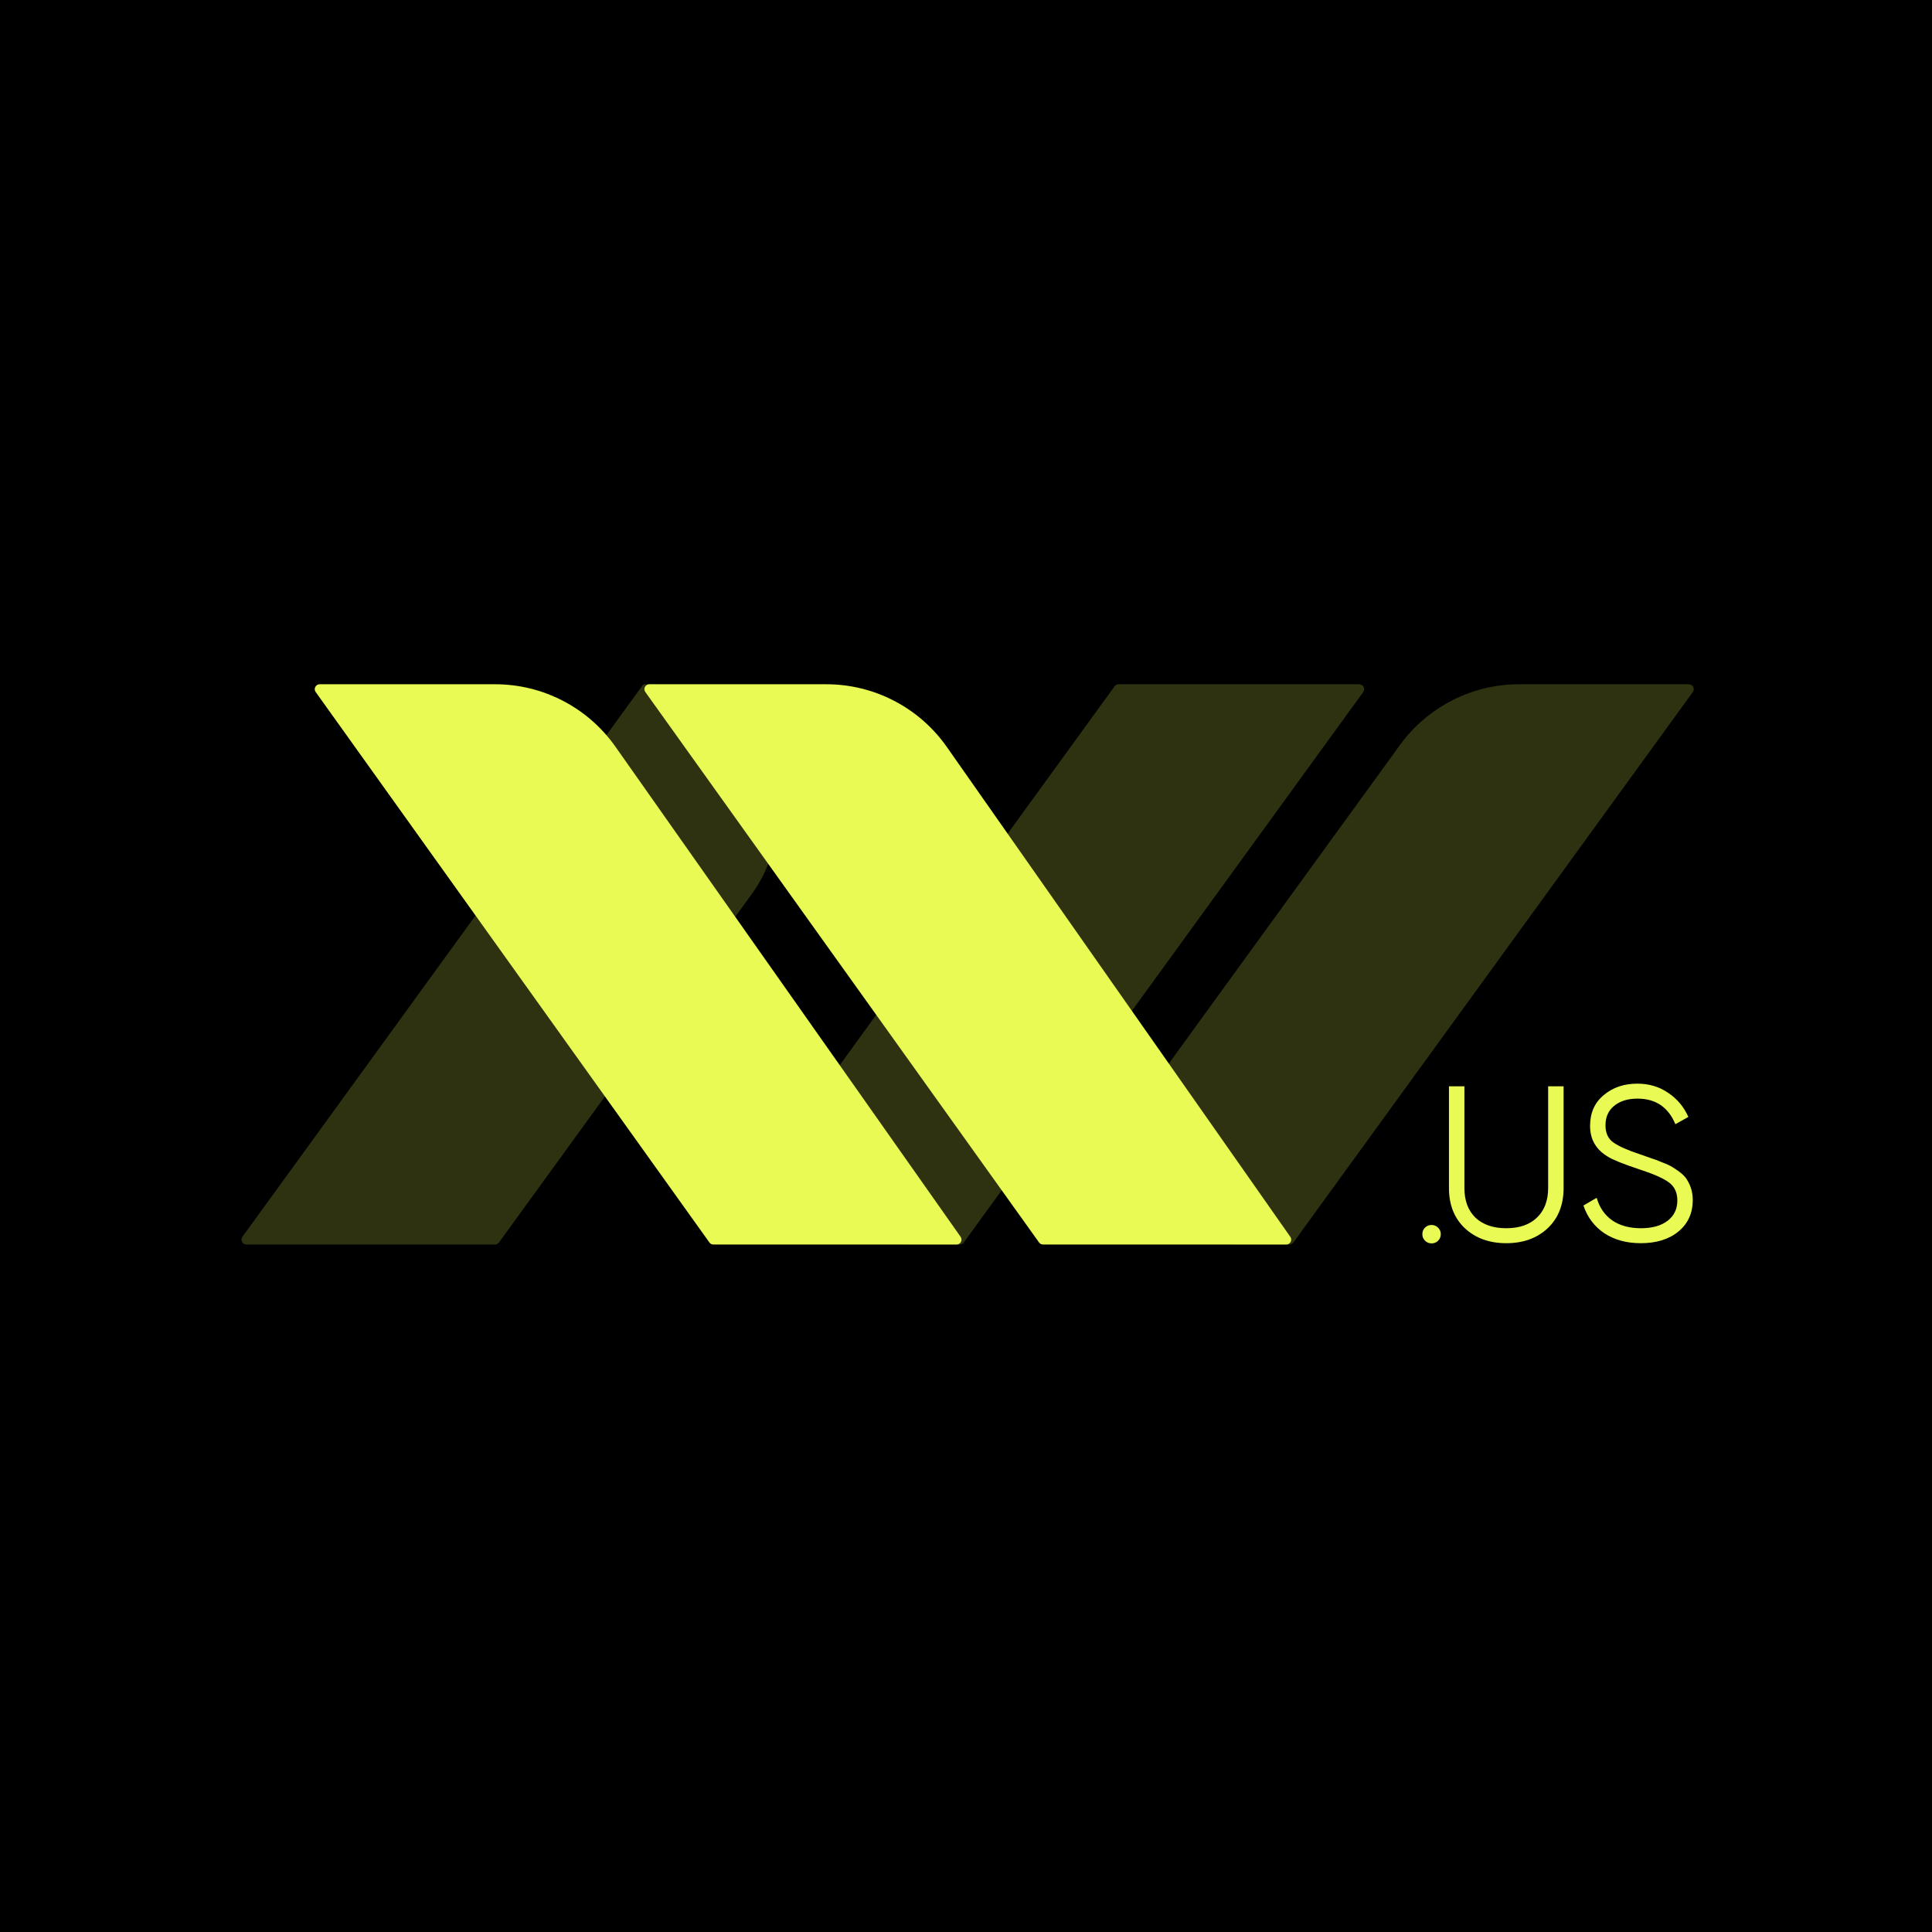
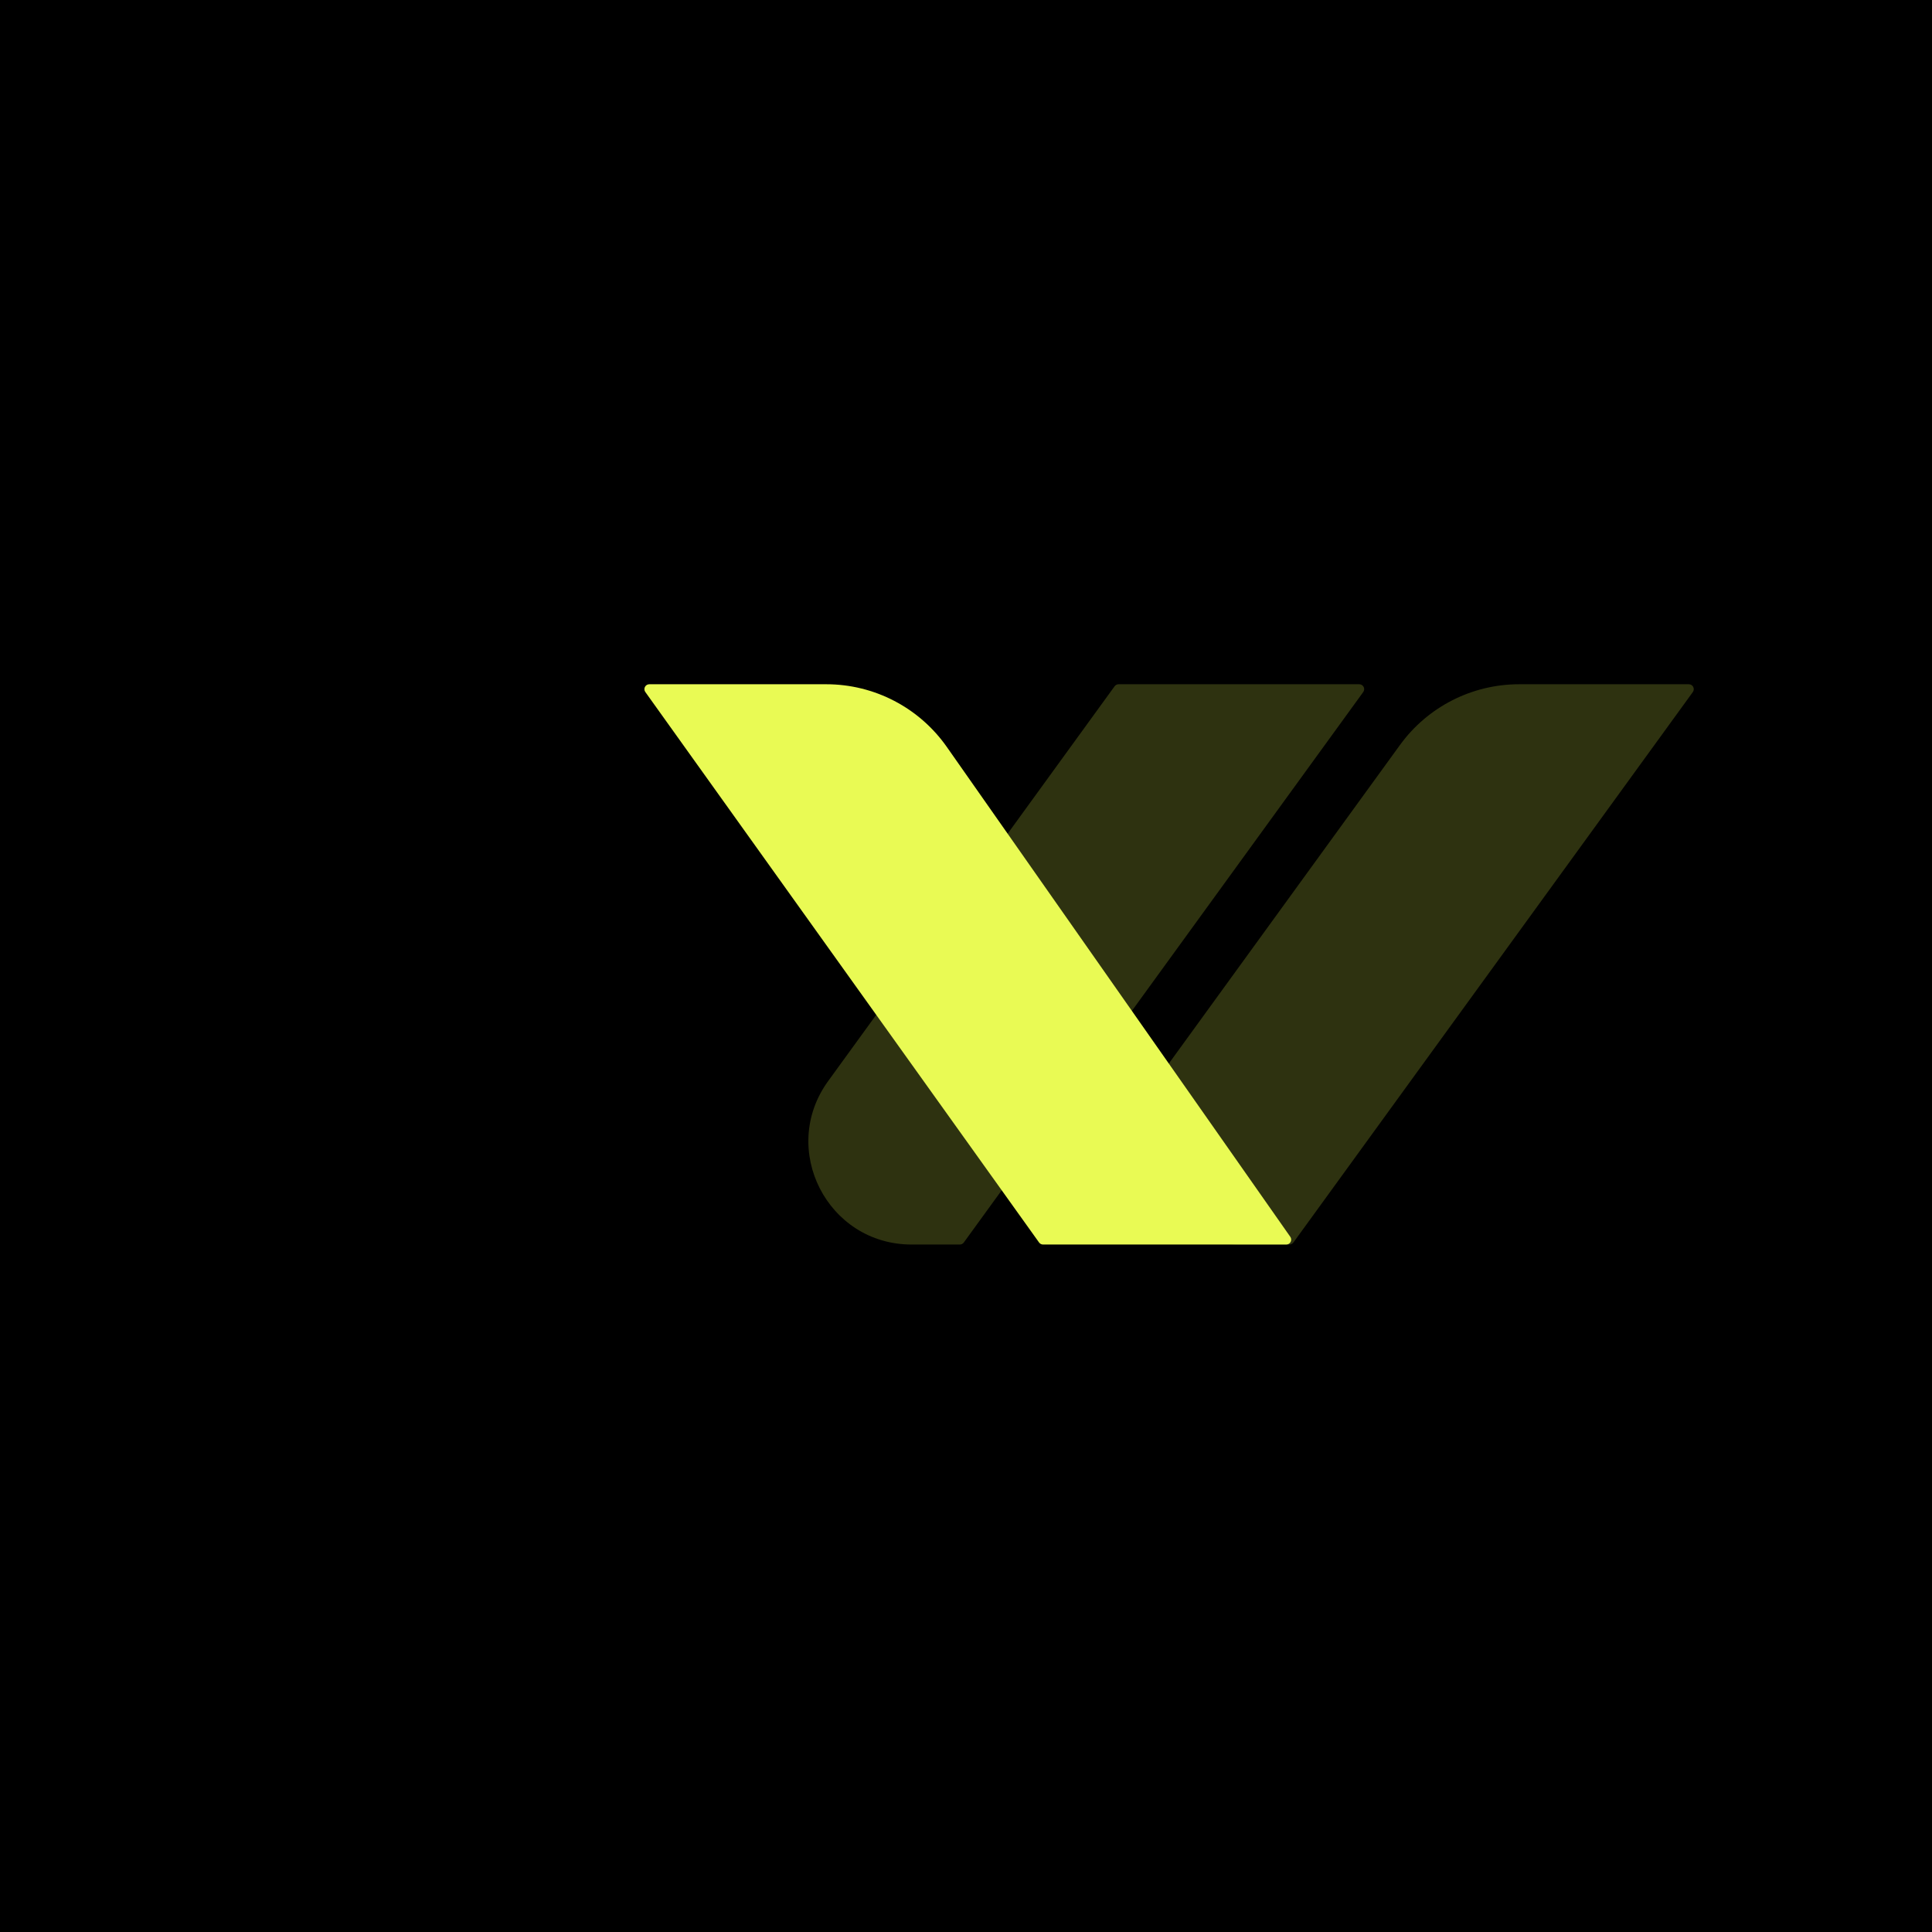
<svg xmlns="http://www.w3.org/2000/svg" width="48" height="48" viewBox="0 0 48 48" fill="none">
  <rect width="48" height="48" fill="black" />
-   <path d="M40.764 30.887C40.413 30.887 40.112 30.805 39.861 30.641C39.612 30.473 39.439 30.243 39.34 29.951L39.669 29.759C39.738 30 39.866 30.186 40.052 30.318C40.242 30.449 40.481 30.515 40.769 30.515C41.05 30.515 41.271 30.453 41.432 30.329C41.593 30.205 41.673 30.037 41.673 29.825C41.673 29.624 41.6 29.473 41.454 29.37C41.312 29.268 41.071 29.163 40.731 29.053C40.326 28.918 40.063 28.812 39.943 28.735C39.651 28.56 39.505 28.306 39.505 27.974C39.505 27.649 39.618 27.394 39.844 27.208C40.067 27.018 40.346 26.923 40.682 26.923C40.97 26.923 41.226 27 41.448 27.153C41.671 27.303 41.837 27.502 41.947 27.75L41.624 27.93C41.448 27.507 41.134 27.295 40.682 27.295C40.441 27.295 40.247 27.356 40.101 27.476C39.959 27.593 39.888 27.753 39.888 27.958C39.888 28.151 39.954 28.294 40.085 28.385C40.22 28.48 40.437 28.577 40.737 28.675L41.032 28.779C41.094 28.797 41.182 28.83 41.295 28.878C41.419 28.925 41.505 28.965 41.552 28.998C41.746 29.115 41.868 29.223 41.919 29.321C42.011 29.467 42.056 29.631 42.056 29.814C42.056 30.139 41.938 30.4 41.7 30.597C41.463 30.791 41.151 30.887 40.764 30.887Z" fill="#E9FA54" />
-   <path d="M35.999 29.518V26.989H36.383V29.518C36.383 29.829 36.474 30.073 36.656 30.252C36.843 30.427 37.098 30.515 37.423 30.515C37.748 30.515 38.002 30.427 38.184 30.252C38.37 30.073 38.463 29.829 38.463 29.518V26.989H38.847V29.518C38.847 29.934 38.715 30.267 38.452 30.515C38.186 30.763 37.843 30.887 37.423 30.887C37.003 30.887 36.66 30.763 36.394 30.515C36.131 30.267 35.999 29.934 35.999 29.518Z" fill="#E9FA54" />
-   <path d="M35.567 30.434C35.63 30.434 35.684 30.457 35.729 30.501C35.774 30.546 35.796 30.6 35.796 30.663C35.796 30.726 35.774 30.78 35.729 30.825C35.684 30.87 35.63 30.892 35.567 30.892C35.504 30.892 35.45 30.87 35.405 30.825C35.36 30.78 35.338 30.726 35.338 30.663C35.338 30.6 35.359 30.546 35.402 30.501C35.447 30.457 35.502 30.434 35.567 30.434Z" fill="#E9FA54" />
-   <path opacity="0.2" d="M12.396 30.87L18.673 22.219C20.25 20.046 18.697 17 16.012 17C15.994 17 15.978 17.009 15.967 17.023L6.023 30.727C5.965 30.807 6.023 30.92 6.122 30.92H12.297C12.336 30.92 12.373 30.901 12.396 30.87Z" fill="#E9FA54" />
  <path opacity="0.2" d="M23.945 30.87L33.869 17.194C33.928 17.113 33.87 17 33.771 17H27.791C27.752 17 27.715 17.019 27.692 17.05L20.576 26.858C19.348 28.55 20.557 30.92 22.647 30.92H23.847C23.886 30.92 23.923 30.901 23.945 30.87Z" fill="#E9FA54" />
  <path opacity="0.2" d="M32.134 30.87L42.058 17.194C42.116 17.113 42.059 17 41.959 17H37.742C36.571 17 35.47 17.561 34.782 18.509L28.724 26.858C27.497 28.55 28.705 30.92 30.796 30.92H32.035C32.074 30.92 32.111 30.901 32.134 30.87Z" fill="#E9FA54" />
-   <path d="M17.625 30.869L7.843 17.193C7.785 17.112 7.843 17 7.942 17H12.301C13.491 17 14.605 17.578 15.29 18.551L23.866 30.728C23.923 30.809 23.866 30.92 23.767 30.92H17.724C17.684 30.92 17.647 30.901 17.625 30.869Z" fill="#E9FA54" />
  <path d="M25.815 30.869L16.033 17.193C15.975 17.112 16.033 17 16.132 17H20.529C21.721 17 22.838 17.581 23.523 18.557L32.057 30.728C32.114 30.809 32.056 30.92 31.958 30.92H25.914C25.875 30.92 25.838 30.901 25.815 30.869Z" fill="#E9FA54" />
</svg>